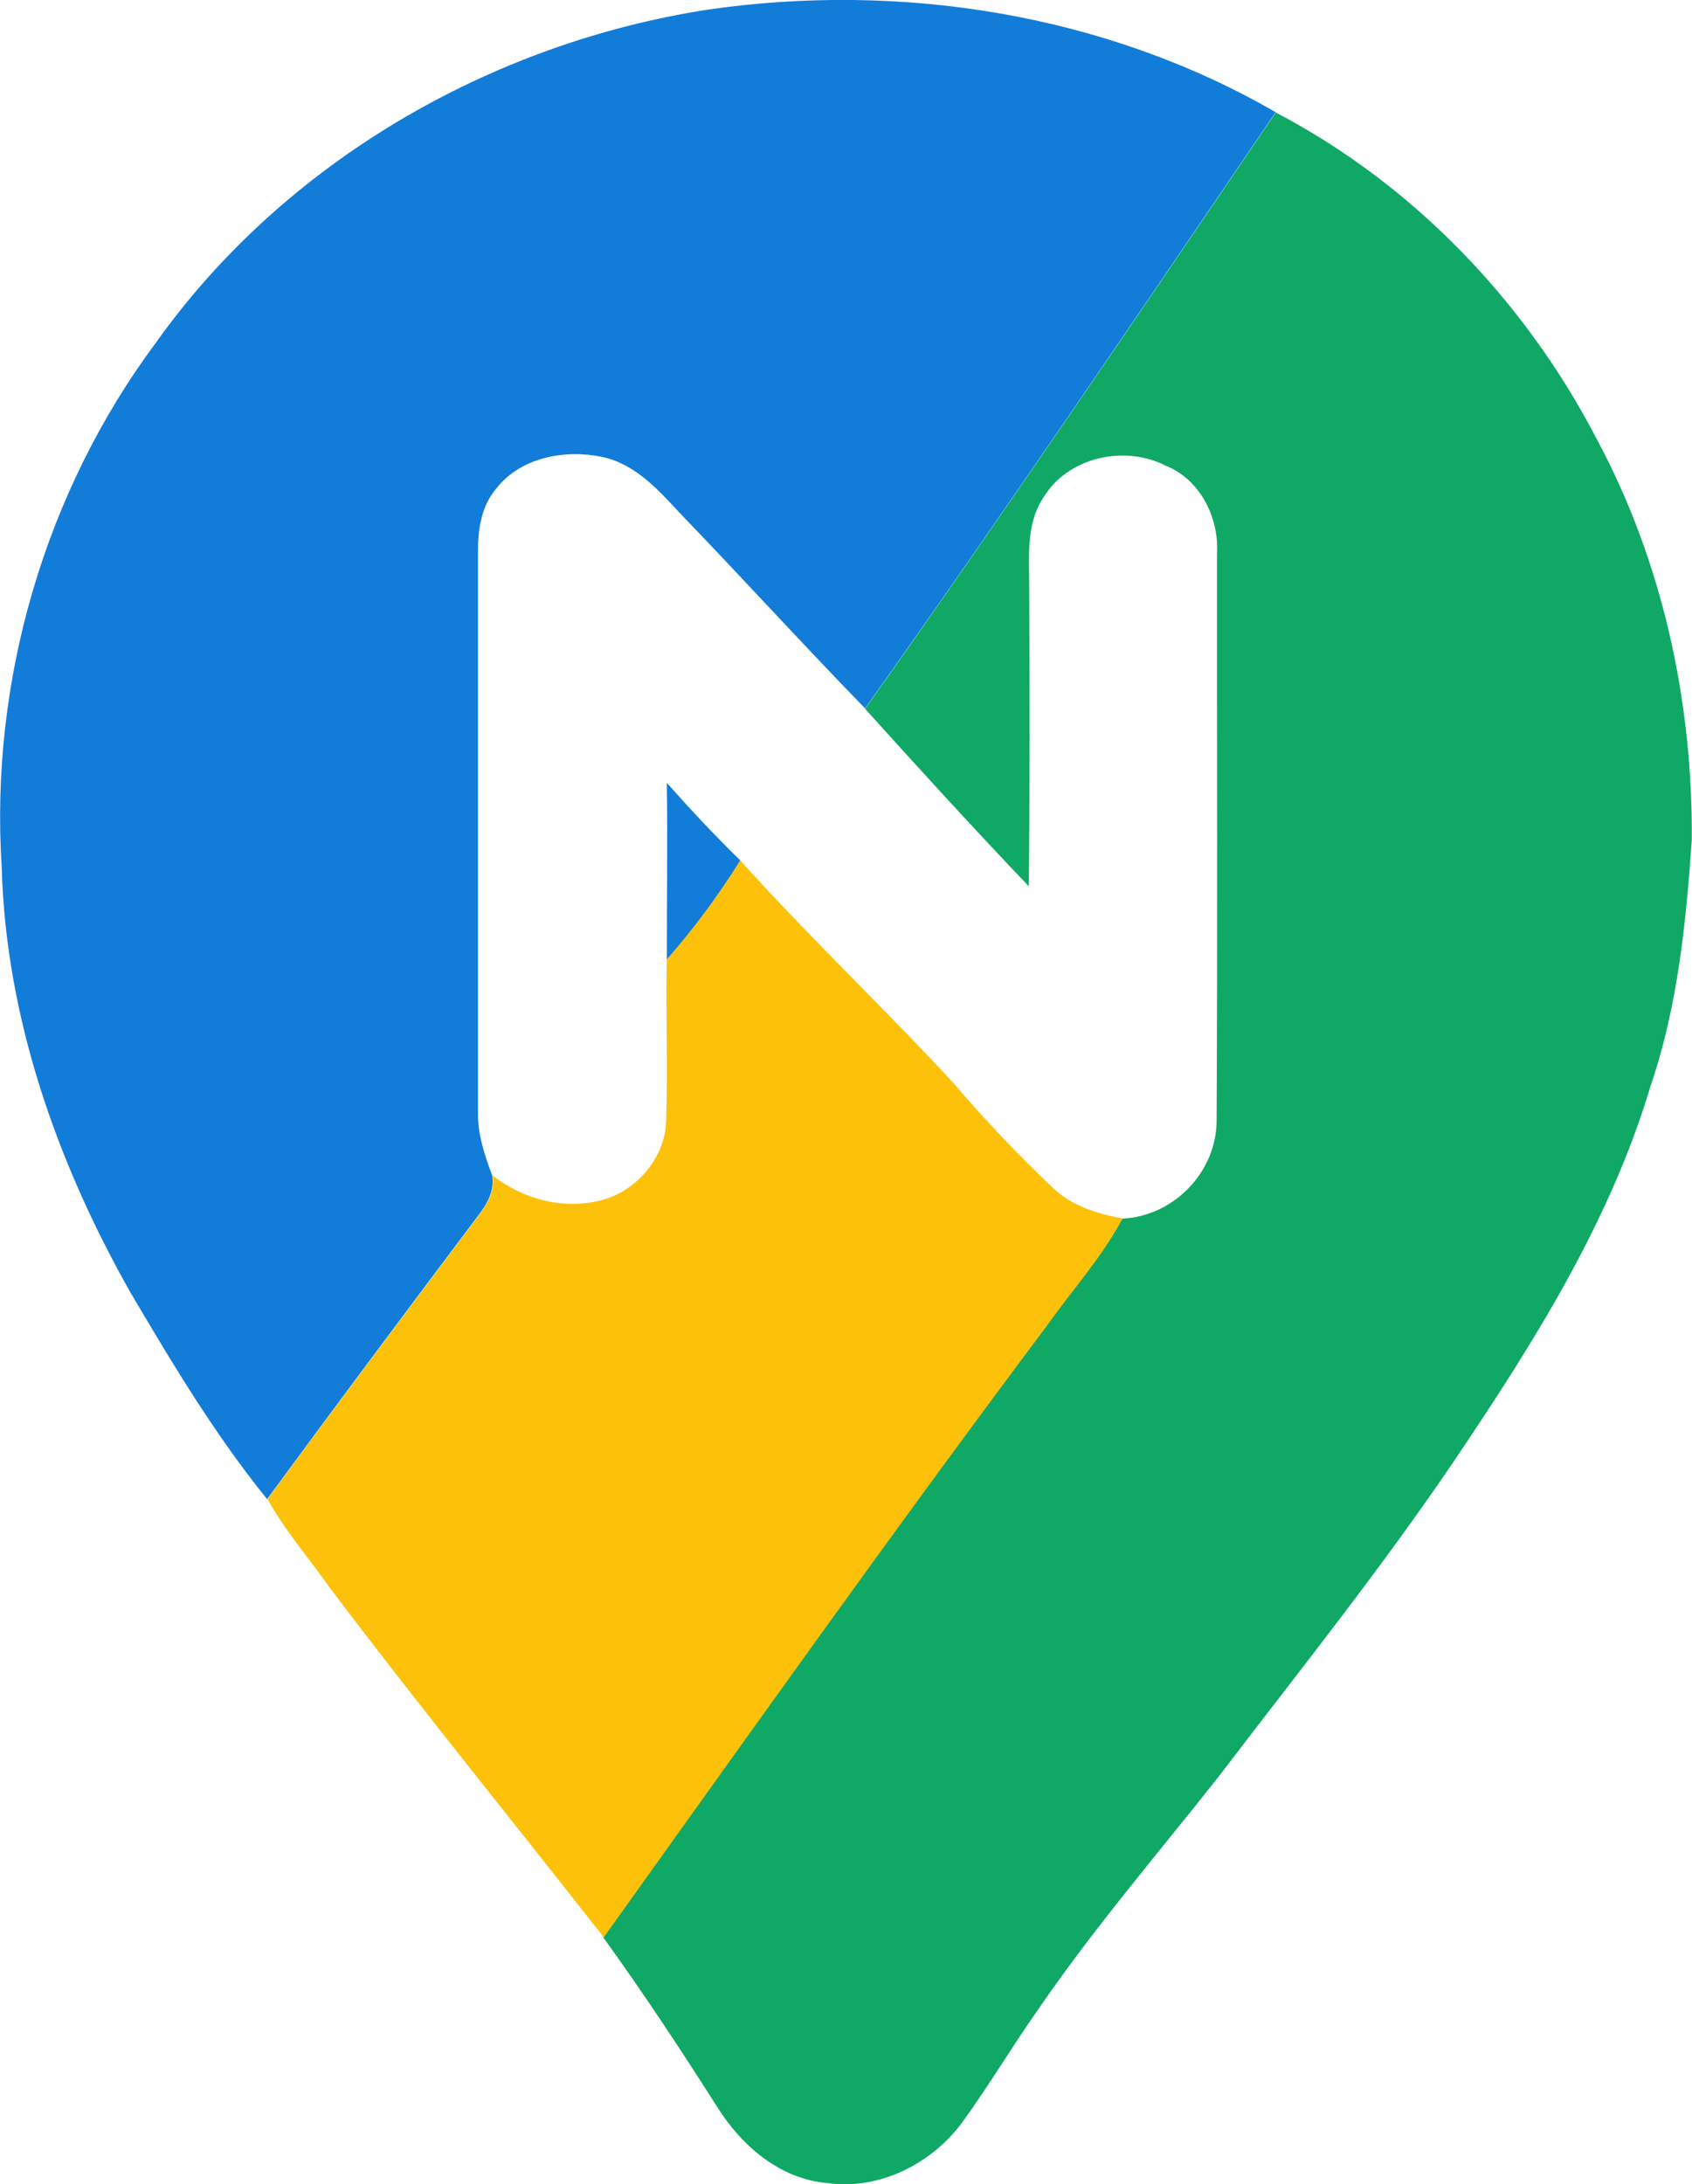
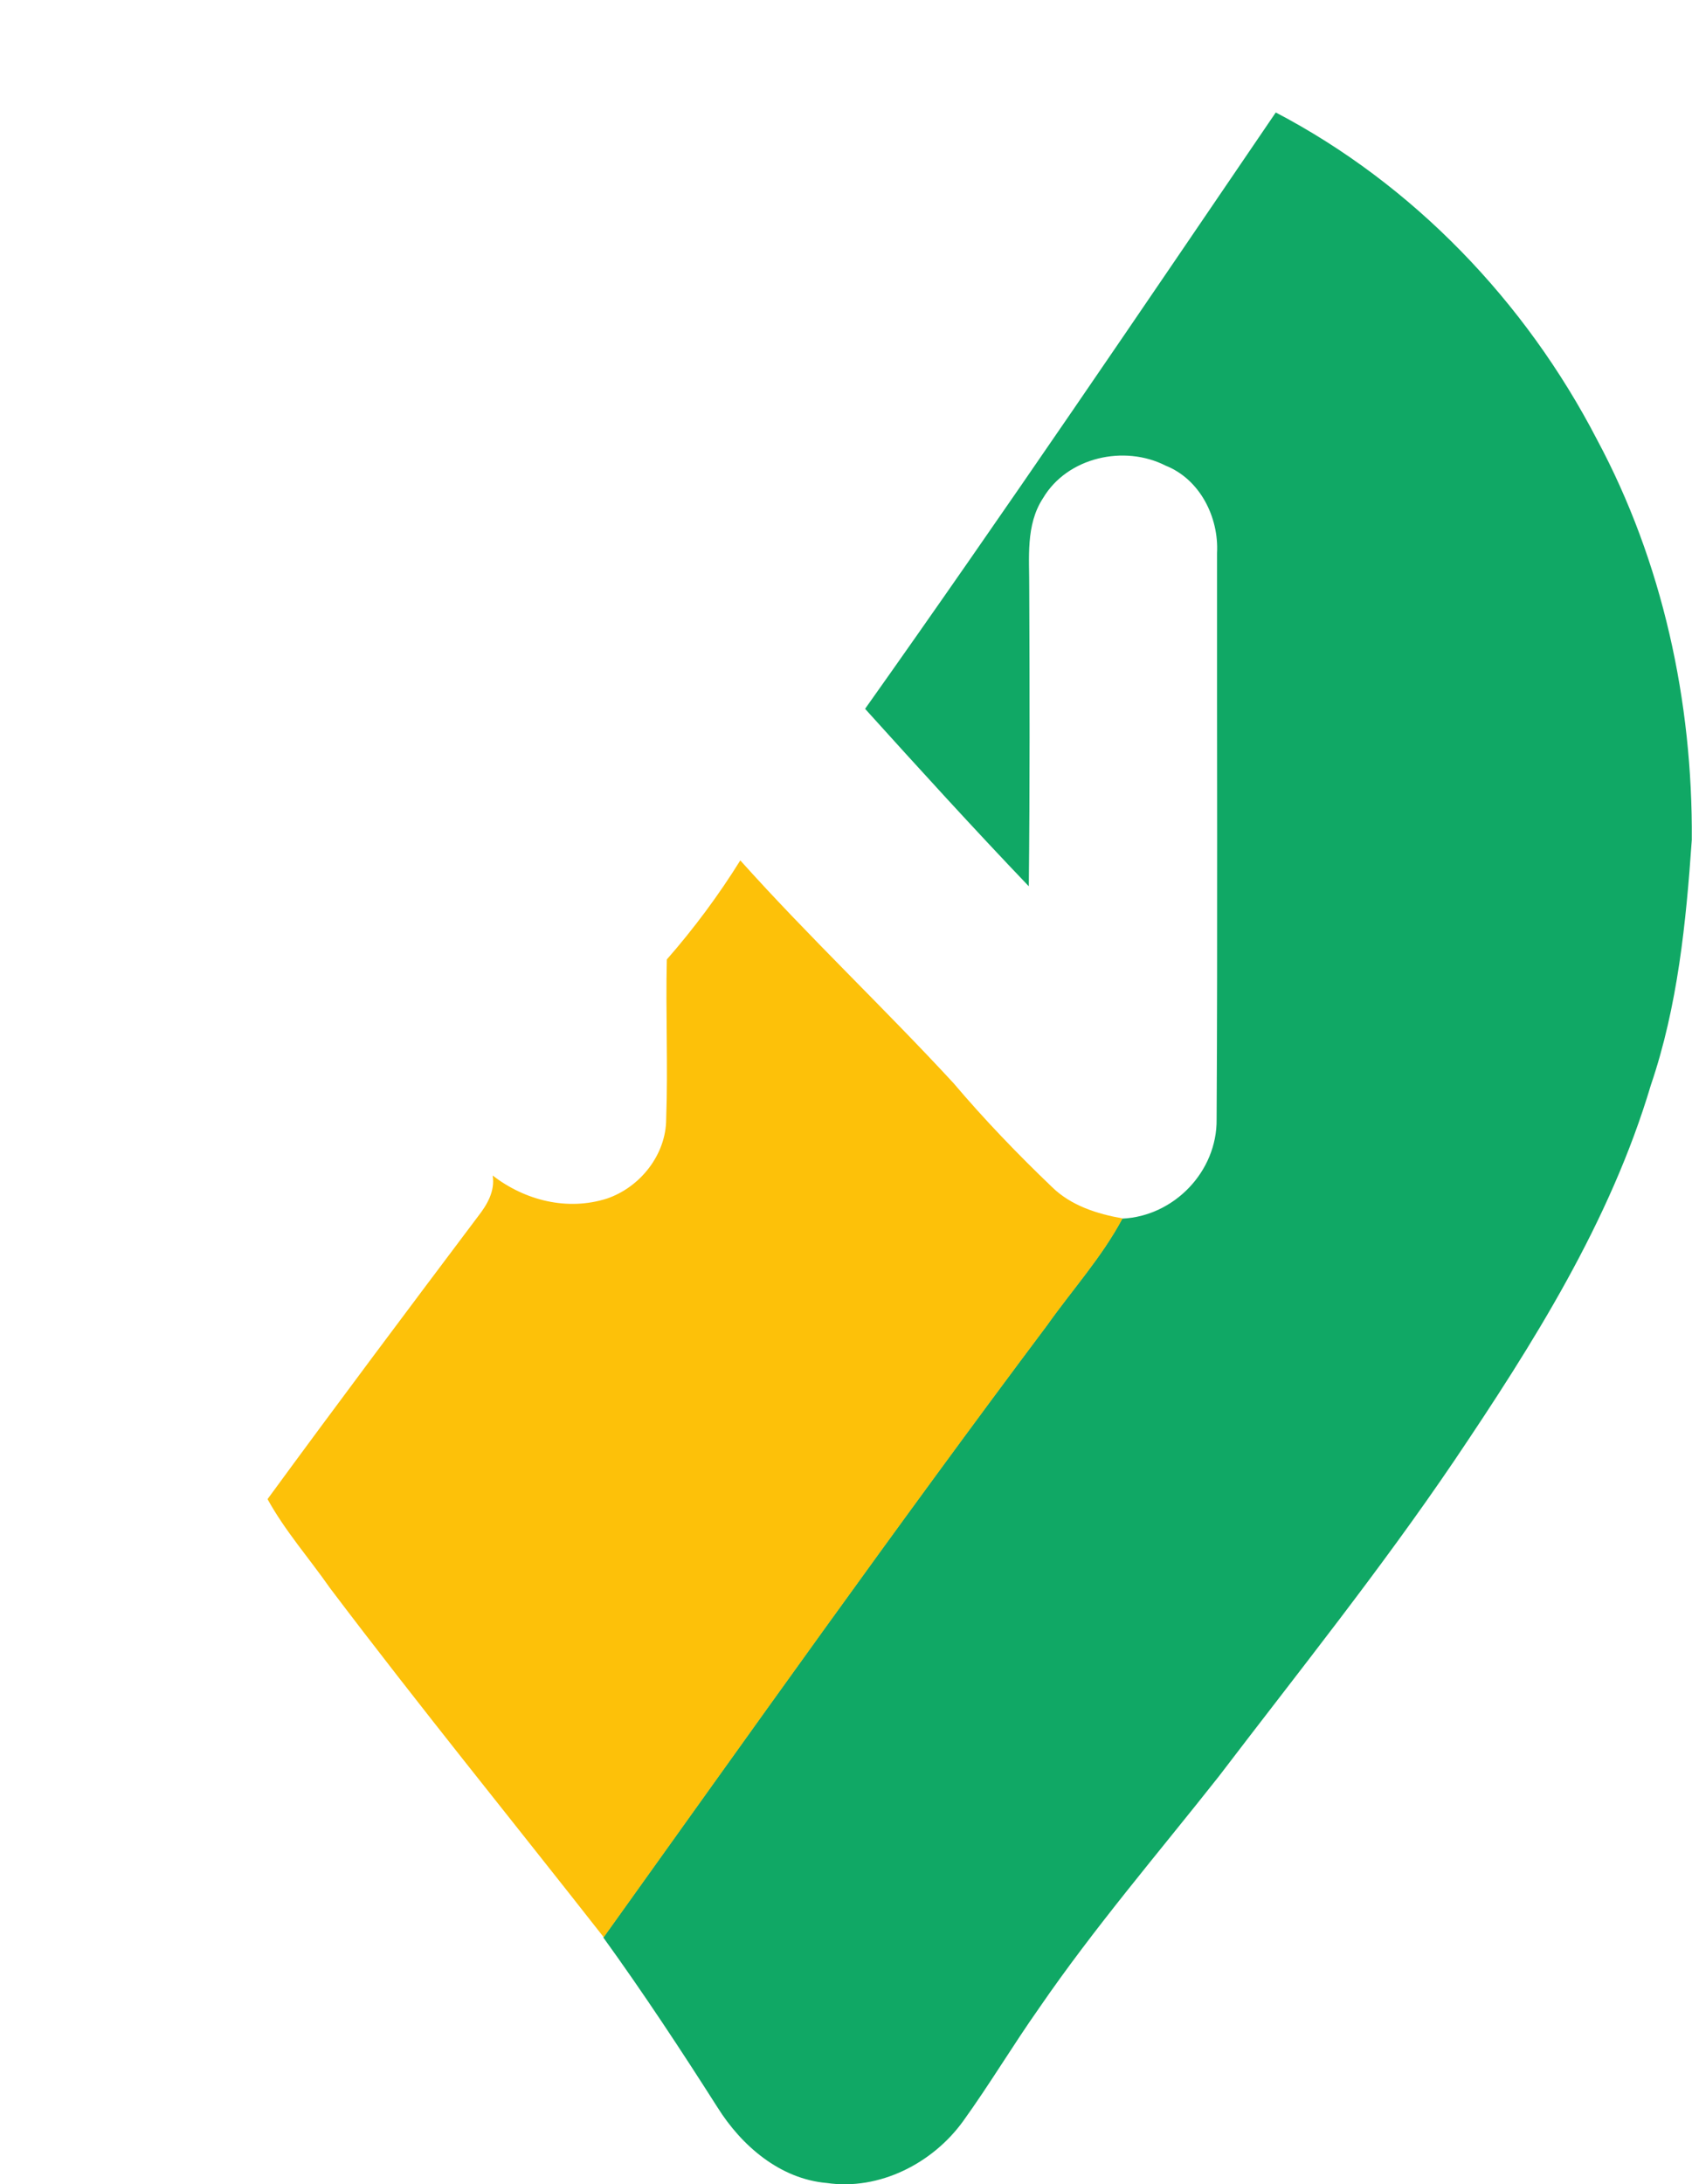
<svg xmlns="http://www.w3.org/2000/svg" id="Layer_1" data-name="Layer 1" viewBox="0 0 79.37 102.4">
  <defs>
    <style> .cls-1 { fill: #10a865; } .cls-2 { fill: #fdc109; } .cls-3 { fill: #127cd9; } </style>
  </defs>
  <g>
-     <path class="cls-3" d="M33.21.45c9.07-1.31,18.65.2,26.63,4.81-6.37,9.35-12.71,18.73-19.26,27.95-2.95-3.03-5.79-6.15-8.72-9.19-1.01-1.09-2.09-2.28-3.62-2.6-1.73-.36-3.8.01-4.95,1.47-.72.83-.88,1.97-.87,3.03,0,8.74,0,17.48,0,26.22-.02,1.03.31,2.01.67,2.97.12.73-.26,1.37-.69,1.92-3.31,4.4-6.61,8.81-9.87,13.25-2.45-3.02-4.46-6.38-6.43-9.72C2.67,54.49.27,47.69.08,40.65c-.56-8.71,2.02-17.58,7.23-24.58C13.33,7.61,22.99,2.03,33.21.45Z" />
-     <path class="cls-3" d="M31.28,36.7c1.11,1.25,2.25,2.47,3.45,3.64-1.02,1.64-2.18,3.2-3.45,4.65,0-2.77.04-5.53,0-8.29Z" />
-   </g>
+     </g>
  <path class="cls-1" d="M59.84,5.27c6.46,3.38,11.72,8.87,15.07,15.33,3.08,5.74,4.5,12.29,4.45,18.78-.27,3.88-.66,7.79-1.92,11.49-1.91,6.41-5.52,12.12-9.23,17.62-3.45,5.09-7.3,9.89-11.03,14.78-2.85,3.61-5.85,7.1-8.45,10.89-1.22,1.73-2.31,3.56-3.55,5.28-1.43,1.98-3.93,3.26-6.4,2.9-2.19-.19-3.99-1.74-5.12-3.54-1.72-2.7-3.48-5.37-5.36-7.97,6.88-9.61,13.72-19.25,20.81-28.7,1.18-1.67,2.57-3.19,3.53-5,2.43-.11,4.46-2.21,4.43-4.66.05-8.85.01-17.69.02-26.54.09-1.68-.8-3.46-2.41-4.1-1.94-.99-4.61-.4-5.75,1.52-.83,1.26-.64,2.82-.65,4.25.02,4.65.03,9.3-.02,13.95-2.61-2.73-5.15-5.52-7.68-8.32,6.55-9.23,12.89-18.6,19.26-27.95Z" />
  <path class="cls-2" d="M34.73,40.34c3.22,3.59,6.73,6.9,10,10.44,1.45,1.71,3,3.32,4.62,4.87.89.87,2.11,1.26,3.31,1.47-.97,1.81-2.35,3.34-3.53,5-7.09,9.45-13.93,19.09-20.81,28.7-4.28-5.46-8.66-10.84-12.84-16.37-.97-1.39-2.11-2.68-2.93-4.17,3.25-4.44,6.56-8.85,9.87-13.25.43-.55.81-1.19.69-1.92,1.52,1.17,3.5,1.67,5.36,1.08,1.56-.53,2.78-2.06,2.78-3.74.09-2.49-.03-4.98.03-7.47,1.27-1.45,2.43-3.01,3.45-4.65Z" />
</svg>